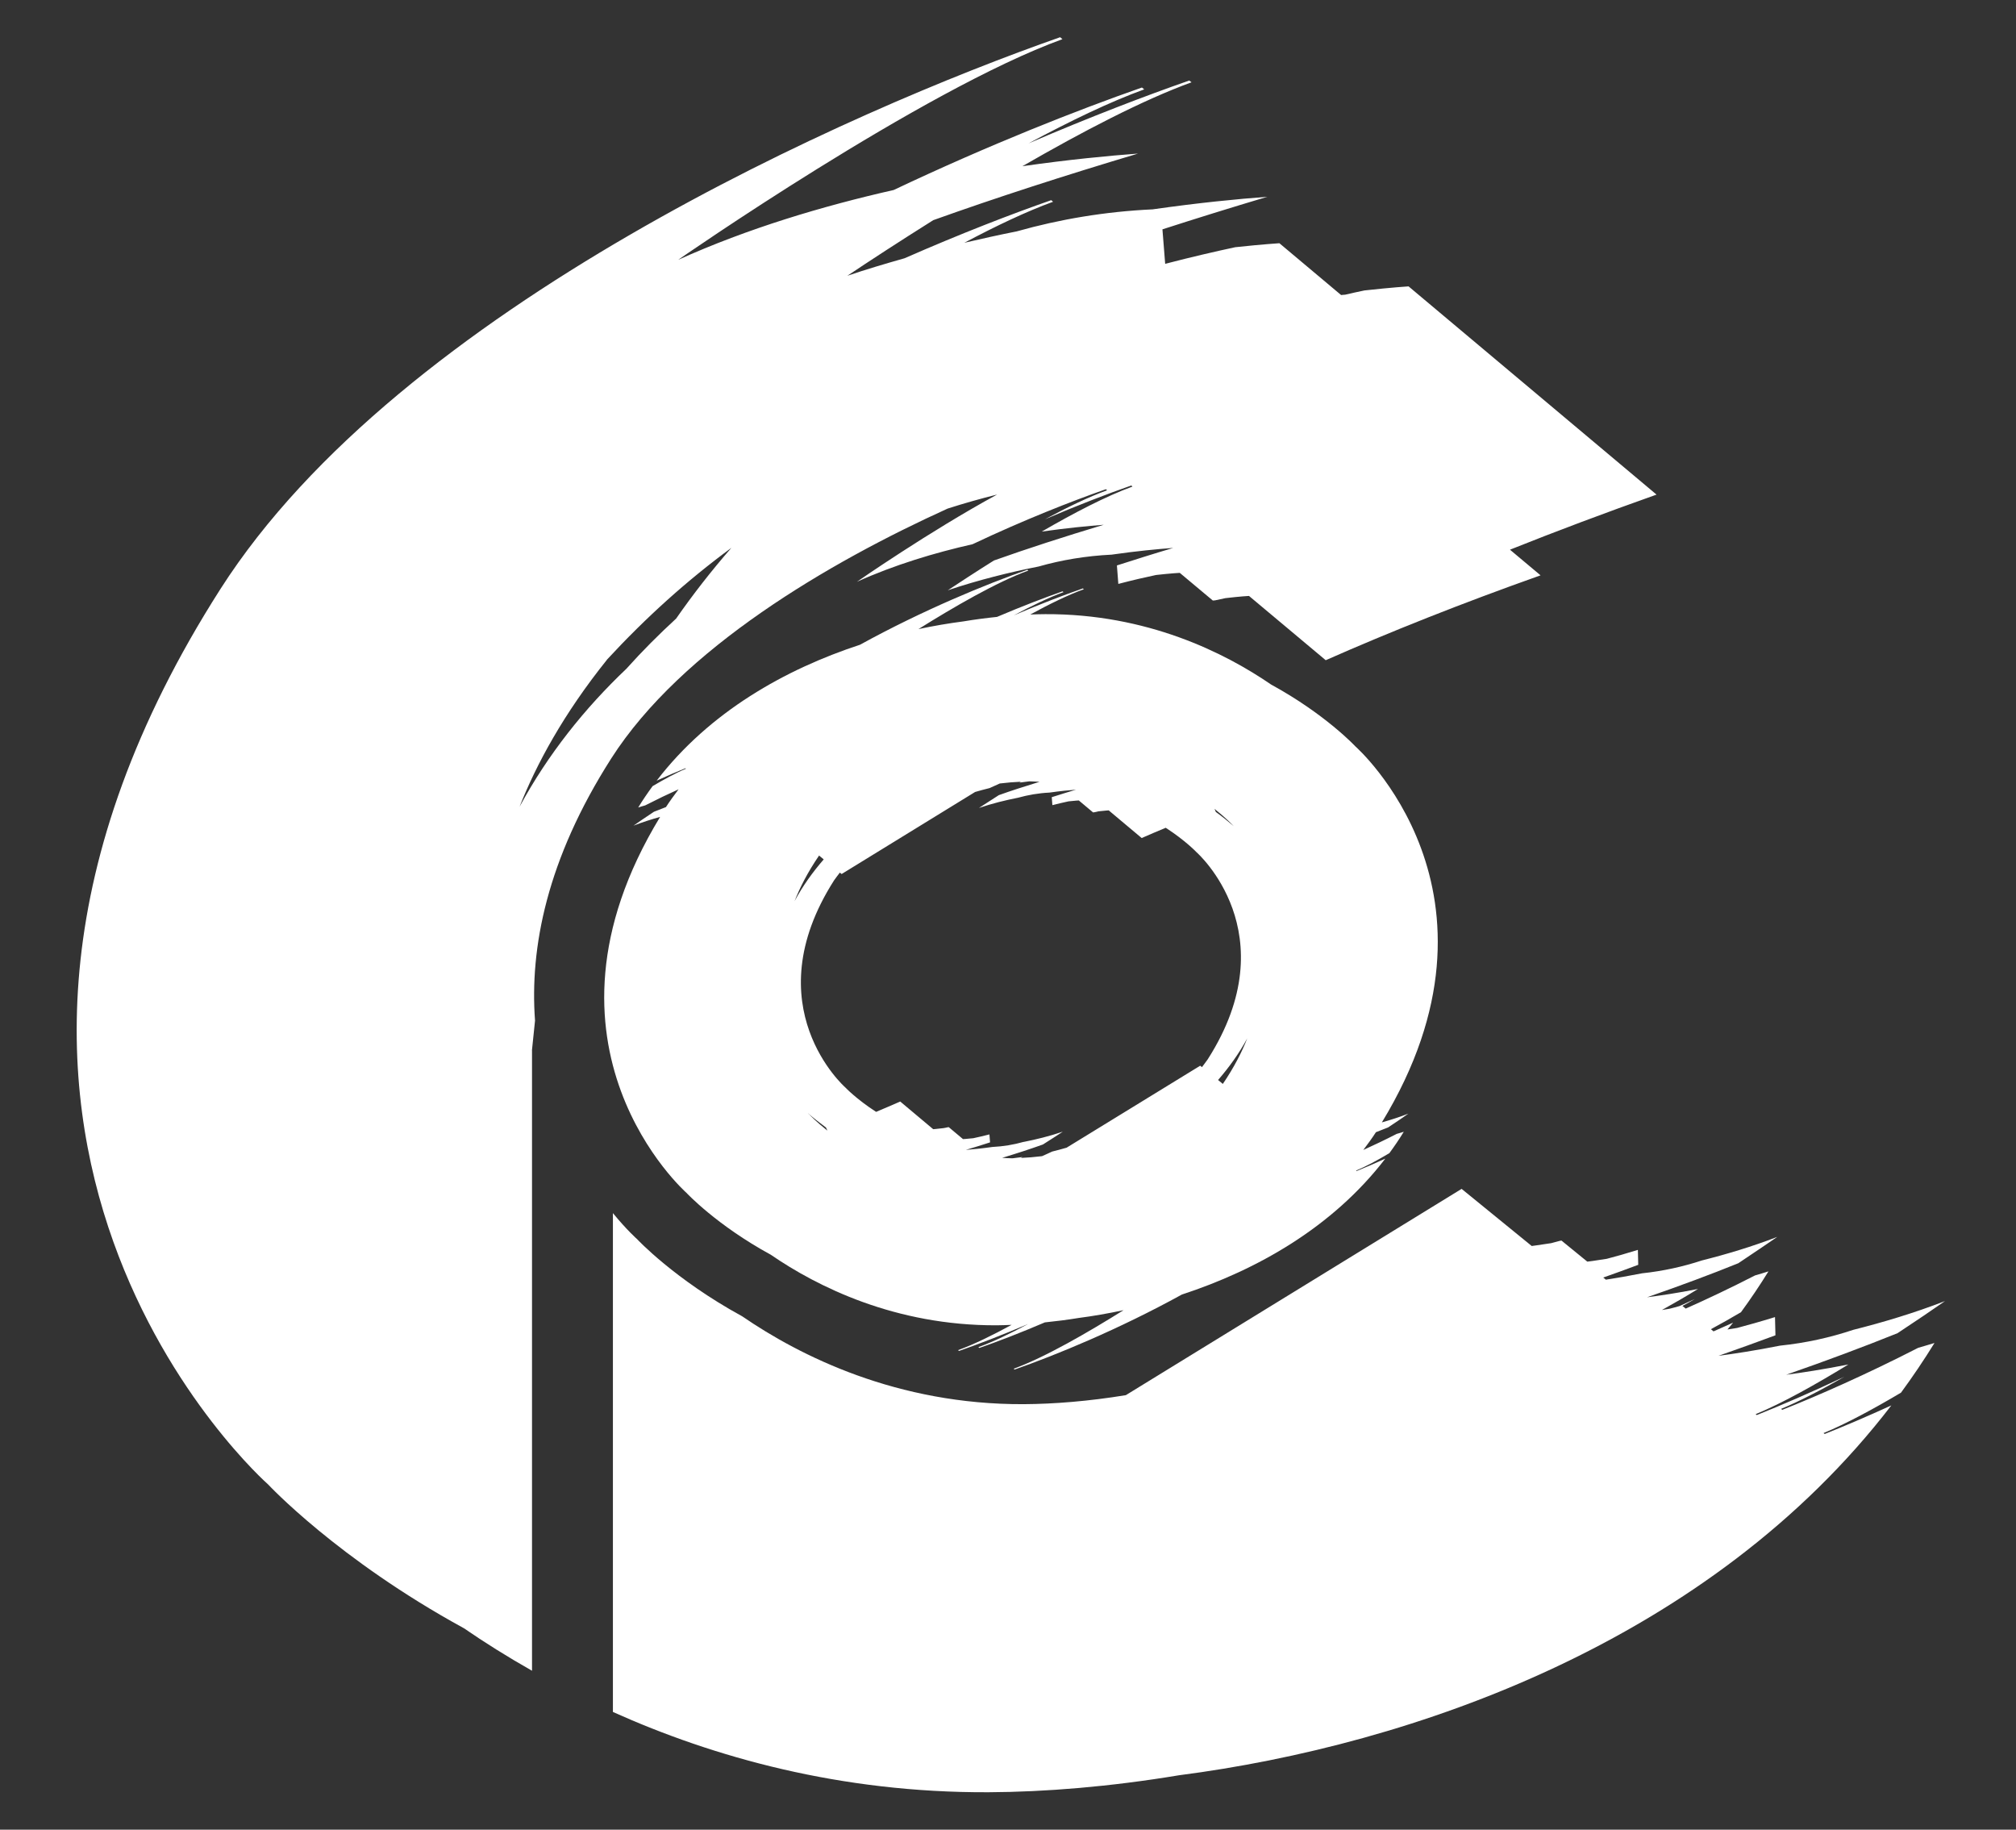
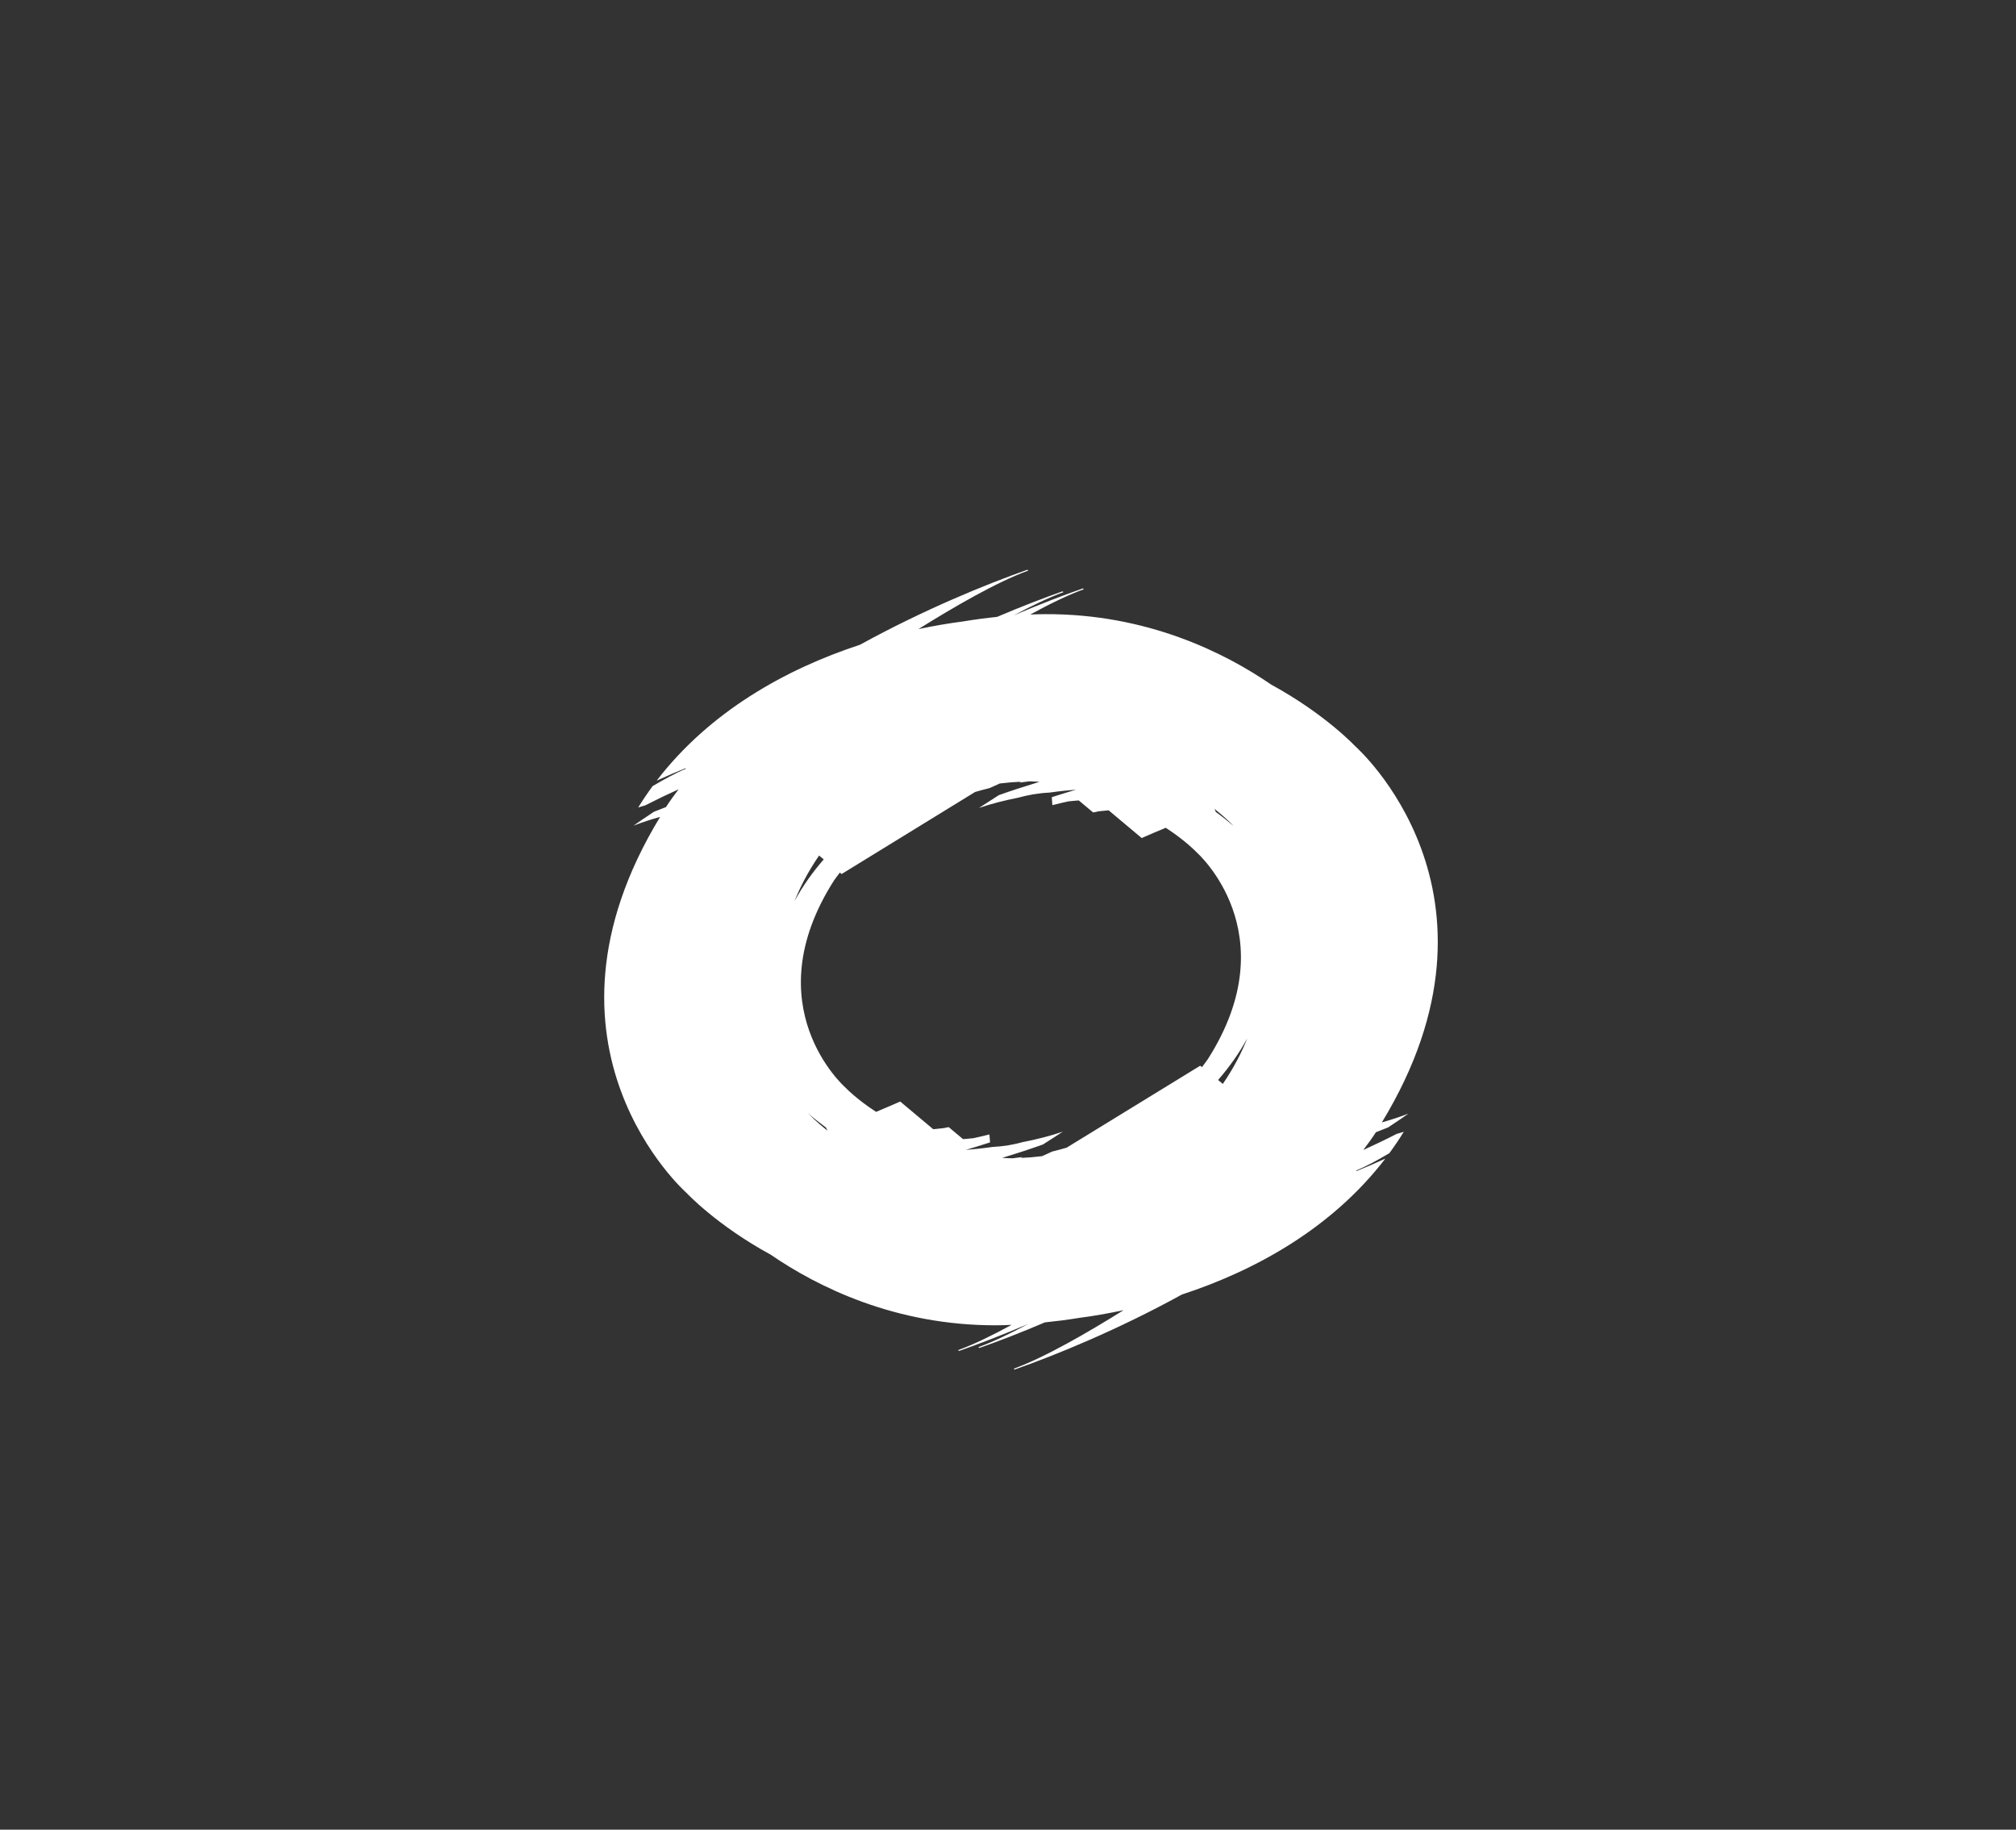
<svg xmlns="http://www.w3.org/2000/svg" id="Calque_1" version="1.1" viewBox="0 0 228.04 206.93">
  <rect x="0" y="0" width="228.04" height="206.93" fill="#333333" stroke="none" />
  <defs>
    <style>
      .st0 {
        fill: #fff;
      }
    </style>
  </defs>
  <path class="st0" d="M157,127.52c.91-.6,1.72-1.15,2.31-1.57-1,.39-2.01.71-3,.99,15.8-25.98-2.98-42.51-2.98-42.51,0,0-3.39-3.65-9.55-7.01-5.26-3.61-14.05-8.01-25.54-7.96-.55,0-1.12.02-1.7.04,2.16-1.18,4.29-2.22,6.06-2.86l-.11-.09c-2.15.75-4.84,1.77-7.82,3.05h0c2.01-1.08,3.97-2.02,5.63-2.63l-.11-.09c-2.05.72-4.59,1.69-7.41,2.89-1.24.13-2.5.29-3.81.51-1.63.21-3.34.5-5.08.87,3.92-2.45,8.86-5.33,12.43-6.62l-.11-.09c-4.62,1.62-11.73,4.52-18.93,8.48-8.45,2.77-17.03,7.59-23,15.37,1.22-.56,2.33-1.03,3.25-1.4l.06.05c-1.09.45-2.43,1.18-3.77,1.97-.57.78-1.12,1.58-1.63,2.42.26-.09.53-.17.79-.24,1.35-.69,2.62-1.3,3.78-1.82-.5.66-.99,1.33-1.43,2.01-.46.17-.92.35-1.36.53-.91.6-1.71,1.15-2.31,1.57,1.01-.39,2.01-.71,3.01-.99-15.8,25.98,2.98,42.52,2.98,42.52,0,0,3.39,3.65,9.54,7,5.26,3.61,14.06,8.02,25.54,7.98.55,0,1.12-.03,1.7-.05-2.17,1.18-4.28,2.22-6.06,2.86l.11.09c2.15-.75,4.84-1.78,7.82-3.05h0c-2.01,1.08-3.97,2.02-5.63,2.62l.11.09c2.05-.71,4.6-1.69,7.41-2.89,1.24-.13,2.5-.28,3.82-.5,1.63-.21,3.34-.51,5.08-.88-3.92,2.45-8.86,5.33-12.43,6.62l.11.09c4.61-1.61,11.73-4.52,18.92-8.48,8.46-2.77,17.03-7.58,23.01-15.37-1.22.56-2.33,1.03-3.25,1.4l-.06-.05c1.09-.45,2.43-1.17,3.77-1.97.57-.78,1.12-1.58,1.63-2.42-.26.08-.53.17-.8.24-1.34.69-2.62,1.29-3.78,1.82.5-.66.99-1.33,1.43-2.01.45-.18.92-.36,1.35-.53ZM115.8,129.14c-1.12.32-2.31.52-3.55.58-1.19.17-2.23.27-3,.33.95-.28,1.87-.57,2.74-.85l-.07-.9c-.7.18-1.32.32-1.83.43-.73.08-1.16.1-1.16.1l-1.61-1.35s-.08.01-.11.01c-.18.04-.34.08-.5.1-.74.09-1.15.12-1.15.12l-3.73-3.13c-.88.39-1.79.77-2.73,1.17-2.26-1.46-3.5-2.78-3.5-2.78,0,0-10.38-9.12-1.25-23.41.2-.3.44-.58.65-.87l.2.16,15.1-9.28c.55-.15,1.11-.32,1.64-.44.4-.19.77-.35,1.15-.52.84-.1,1.64-.17,2.39-.2-.06.03-.11.06-.17.1.39-.05.75-.1,1.1-.14.04,0,.08,0,.12,0,.37,0,.71.04,1.06.05-1.65.51-3.2,1-4.61,1.51-.88.56-1.67,1.07-2.25,1.45,1.49-.51,3.01-.88,4.43-1.16,1.12-.31,2.3-.52,3.55-.58,1.19-.17,2.23-.27,3-.33-.96.29-1.87.57-2.74.85l.07.9c.7-.18,1.33-.32,1.83-.43.73-.08,1.16-.1,1.16-.1l1.61,1.35s.08,0,.11-.01c.18-.03.35-.07.5-.11.73-.08,1.16-.11,1.16-.11l3.73,3.13c.88-.39,1.79-.77,2.72-1.16,2.26,1.46,3.5,2.78,3.5,2.78,0,0,10.38,9.12,1.25,23.41-.2.3-.44.58-.65.88l-.2-.16-15.11,9.27c-.55.15-1.11.32-1.64.44-.39.19-.76.35-1.14.52-.83.1-1.64.17-2.39.2.06-.03.11-.07.17-.1-.39.05-.75.1-1.1.14-.04,0-.08,0-.12,0-.37,0-.72-.03-1.07-.05,1.65-.5,3.19-1,4.61-1.51.89-.56,1.67-1.07,2.25-1.45-1.5.51-3.01.88-4.43,1.16ZM93.18,97.19c-1.24,1.43-2.37,2.99-3.3,4.72.6-1.53,1.49-3.28,2.77-5.15l.53.44ZM91.4,125.91c.65.56,1.34,1.1,2.03,1.61.07.15.12.27.16.35-1.3-1.03-1.99-1.77-1.99-1.77,0,0-.08-.07-.21-.19ZM139.56,93.44c-.65-.56-1.34-1.11-2.03-1.61-.07-.16-.12-.27-.15-.35,1.29,1.03,1.99,1.77,1.99,1.77,0,0,.07.07.2.2ZM137.78,122.15c1.24-1.43,2.37-2.99,3.3-4.71-.6,1.53-1.48,3.27-2.76,5.15l-.53-.44Z" />
-   <path class="st0" d="M201.6,159.45l-.13-.11c2.09-.86,4.59-2.16,7.17-3.64-3.79,1.79-7.21,3.26-9.92,4.34l-.13-.1c3-1.23,6.8-3.36,10.49-5.62-2.81.55-5.24.93-7.03,1.16,4.57-1.59,8.74-3.15,12.59-4.7,2.11-1.39,3.99-2.67,5.37-3.63-3.51,1.36-7.07,2.42-10.37,3.25-2.64.88-5.39,1.49-8.29,1.79-2.78.55-5.19.92-6.96,1.15,2.24-.79,4.38-1.55,6.44-2.32l-.05-2.06c-1.65.51-3.11.92-4.29,1.23-.41.07-.77.12-1.09.17.21-.26.43-.5.64-.77-.76.34-1.49.67-2.2.98h-.02l-.29-.24c1.1-.59,2.24-1.24,3.4-1.92,1.09-1.49,2.12-3.02,3.11-4.62-.51.16-1.02.32-1.52.46-2.81,1.44-5.47,2.7-7.84,3.75l-.37-.3c.46-.25.93-.51,1.41-.79-.6.28-1.16.54-1.73.8-.4.12-.8.22-1.15.31-.32.06-.58.09-.85.14,1.34-.74,2.72-1.54,4.08-2.38-2.3.46-4.3.75-5.76.94,3.74-1.3,7.16-2.57,10.32-3.85,1.73-1.15,3.27-2.2,4.41-2.98-2.88,1.11-5.8,1.98-8.51,2.66-2.16.71-4.42,1.21-6.79,1.46-1.53.3-2.91.54-4.09.72l-.3-.24c1.36-.48,2.68-.96,3.96-1.44l-.04-1.69c-1.35.42-2.55.76-3.52,1.01-1.4.23-2.2.32-2.2.32l-2.92-2.38c-.07,0-.14.02-.2.03-.34.09-.67.18-.97.26-1.4.22-2.2.32-2.2.32l-7.93-6.46-37.98,23.33c-4.2.69-8.14,1-11.56,1.02-14.31.06-25.28-5.44-31.84-9.94-7.67-4.19-11.89-8.73-11.89-8.73,0,0-1.15-1.01-2.73-2.94v56.42c11.36,5.1,25.68,9.15,42.49,9.08,6.39-.03,13.73-.62,21.54-1.92,26.46-3.42,60.08-15.15,80.58-41.83-2.83,1.29-5.41,2.39-7.54,3.23l-.13-.1c2.53-1.04,5.64-2.72,8.76-4.57,1.33-1.81,2.59-3.68,3.79-5.62-.62.18-1.24.38-1.85.55-5.95,3.05-11.38,5.43-15.34,7Z" />
-   <path class="st0" d="M60.17,118.81l.35-3.38c-.61-8.21,1.32-18.22,8.62-29.65,7.96-12.45,24.68-22.19,38.05-28.26,1.87-.6,3.75-1.13,5.6-1.59-7.7,4.19-15.86,9.87-15.86,9.87,4.23-1.91,8.78-3.28,13.08-4.25,5.83-2.76,11.18-4.85,15.08-6.22l.14.12c-2.07.75-4.51,1.92-7.03,3.28,3.72-1.6,7.08-2.88,9.76-3.82l.14.12c-2.96,1.07-6.67,3.01-10.26,5.09,2.81-.4,5.23-.63,7.01-.77-4.51,1.36-8.63,2.69-12.42,4.04-2.06,1.29-3.87,2.48-5.22,3.37,3.48-1.17,7-2.04,10.28-2.69,2.6-.74,5.36-1.2,8.25-1.34,2.77-.4,5.19-.63,6.97-.76-2.23.66-4.34,1.33-6.37,1.98l.16,2.09c1.64-.43,3.08-.76,4.27-1.01,1.7-.19,2.68-.24,2.68-.24l3.74,3.13c.09,0,.17-.01.25-.02.41-.09.8-.18,1.17-.25,1.7-.2,2.67-.25,2.67-.25l8.68,7.27c7.27-3.21,15.34-6.42,24.3-9.6l-3.46-2.9c5.23-2.09,10.74-4.16,16.58-6.23l-28.05-23.55s-1.81.11-4.99.46c-.68.14-1.41.3-2.18.48-.14,0-.3.03-.46.04l-6.98-5.86s-1.82.11-4.99.45c-2.2.47-4.89,1.09-7.93,1.88l-.31-3.9c3.78-1.22,7.73-2.45,11.86-3.68-3.31.24-7.8.68-12.97,1.42-5.39.25-10.51,1.12-15.37,2.49-1.94.38-3.93.83-5.93,1.29,3.59-1.91,7.07-3.56,10.04-4.64l-.21-.18c-4.5,1.57-10.23,3.78-16.59,6.57-2.15.61-4.32,1.25-6.47,1.98,2.51-1.68,5.9-3.89,9.72-6.29,7.07-2.53,14.73-5.01,23.16-7.53-3.34.25-7.86.68-13.08,1.43,6.7-3.87,13.62-7.49,19.13-9.49l-.26-.2c-4.99,1.74-11.24,4.13-18.18,7.11,4.68-2.52,9.23-4.71,13.09-6.11l-.26-.21c-7.27,2.54-17.22,6.45-28.08,11.59-8,1.81-16.5,4.34-24.38,7.9,0,0,27.6-19.2,43.47-24.96l-.26-.22c-23.44,8.21-74.62,30.55-94.98,62.4-39.51,61.82,5.39,101.28,5.39,101.28,0,0,7.88,8.47,22.16,16.27,2.28,1.57,4.85,3.19,7.69,4.8v-70.18ZM68.66,74.6c4.42-4.78,9.03-8.93,14.07-12.64-2.28,2.61-4.37,5.3-6.25,8-1.96,1.8-3.84,3.68-5.63,5.68-4.72,4.48-8.86,9.66-12.08,15.6,1.9-4.8,4.97-10.5,9.9-16.64Z" />
</svg>